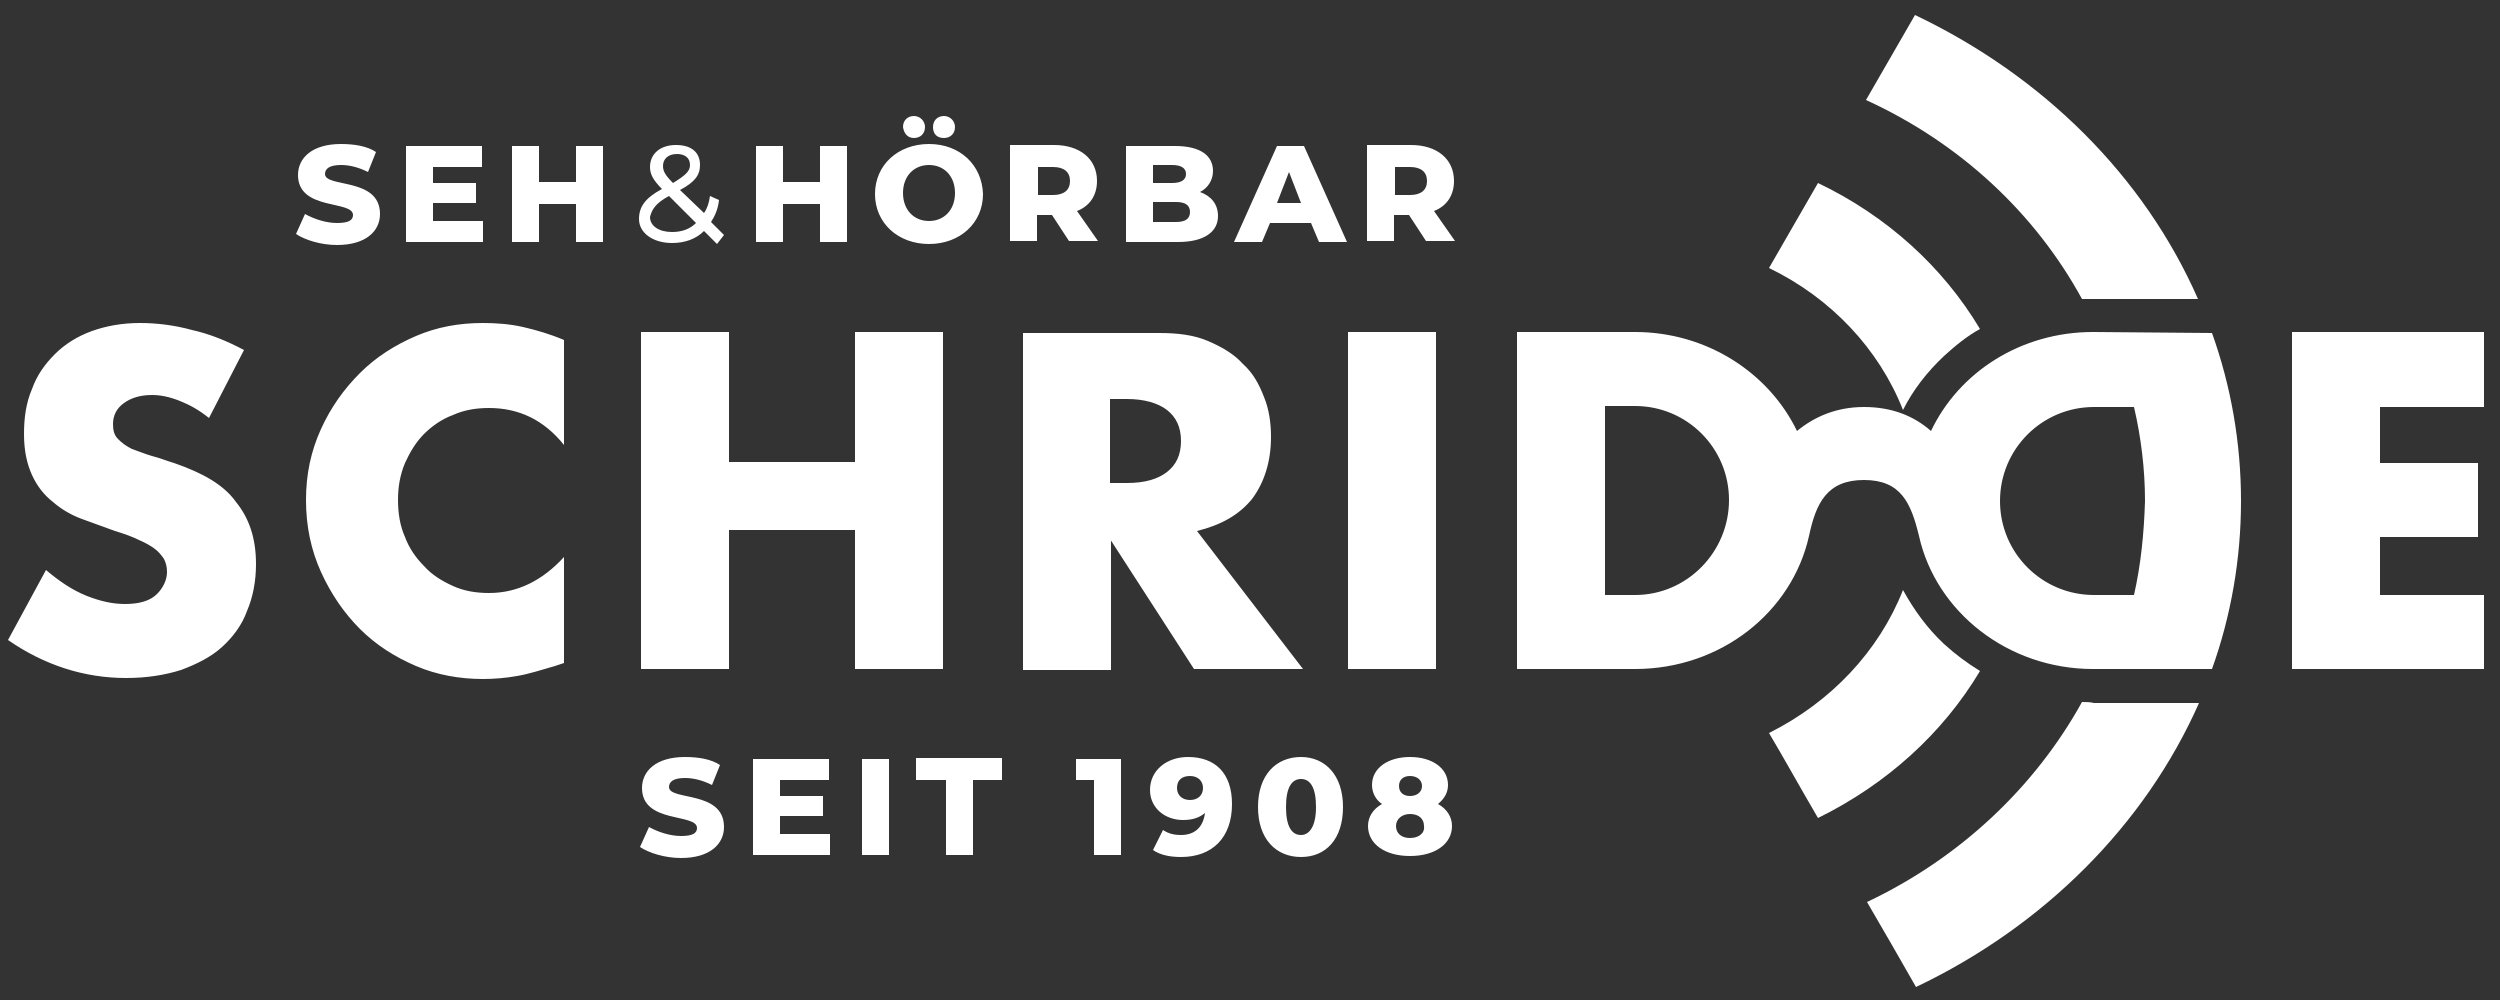
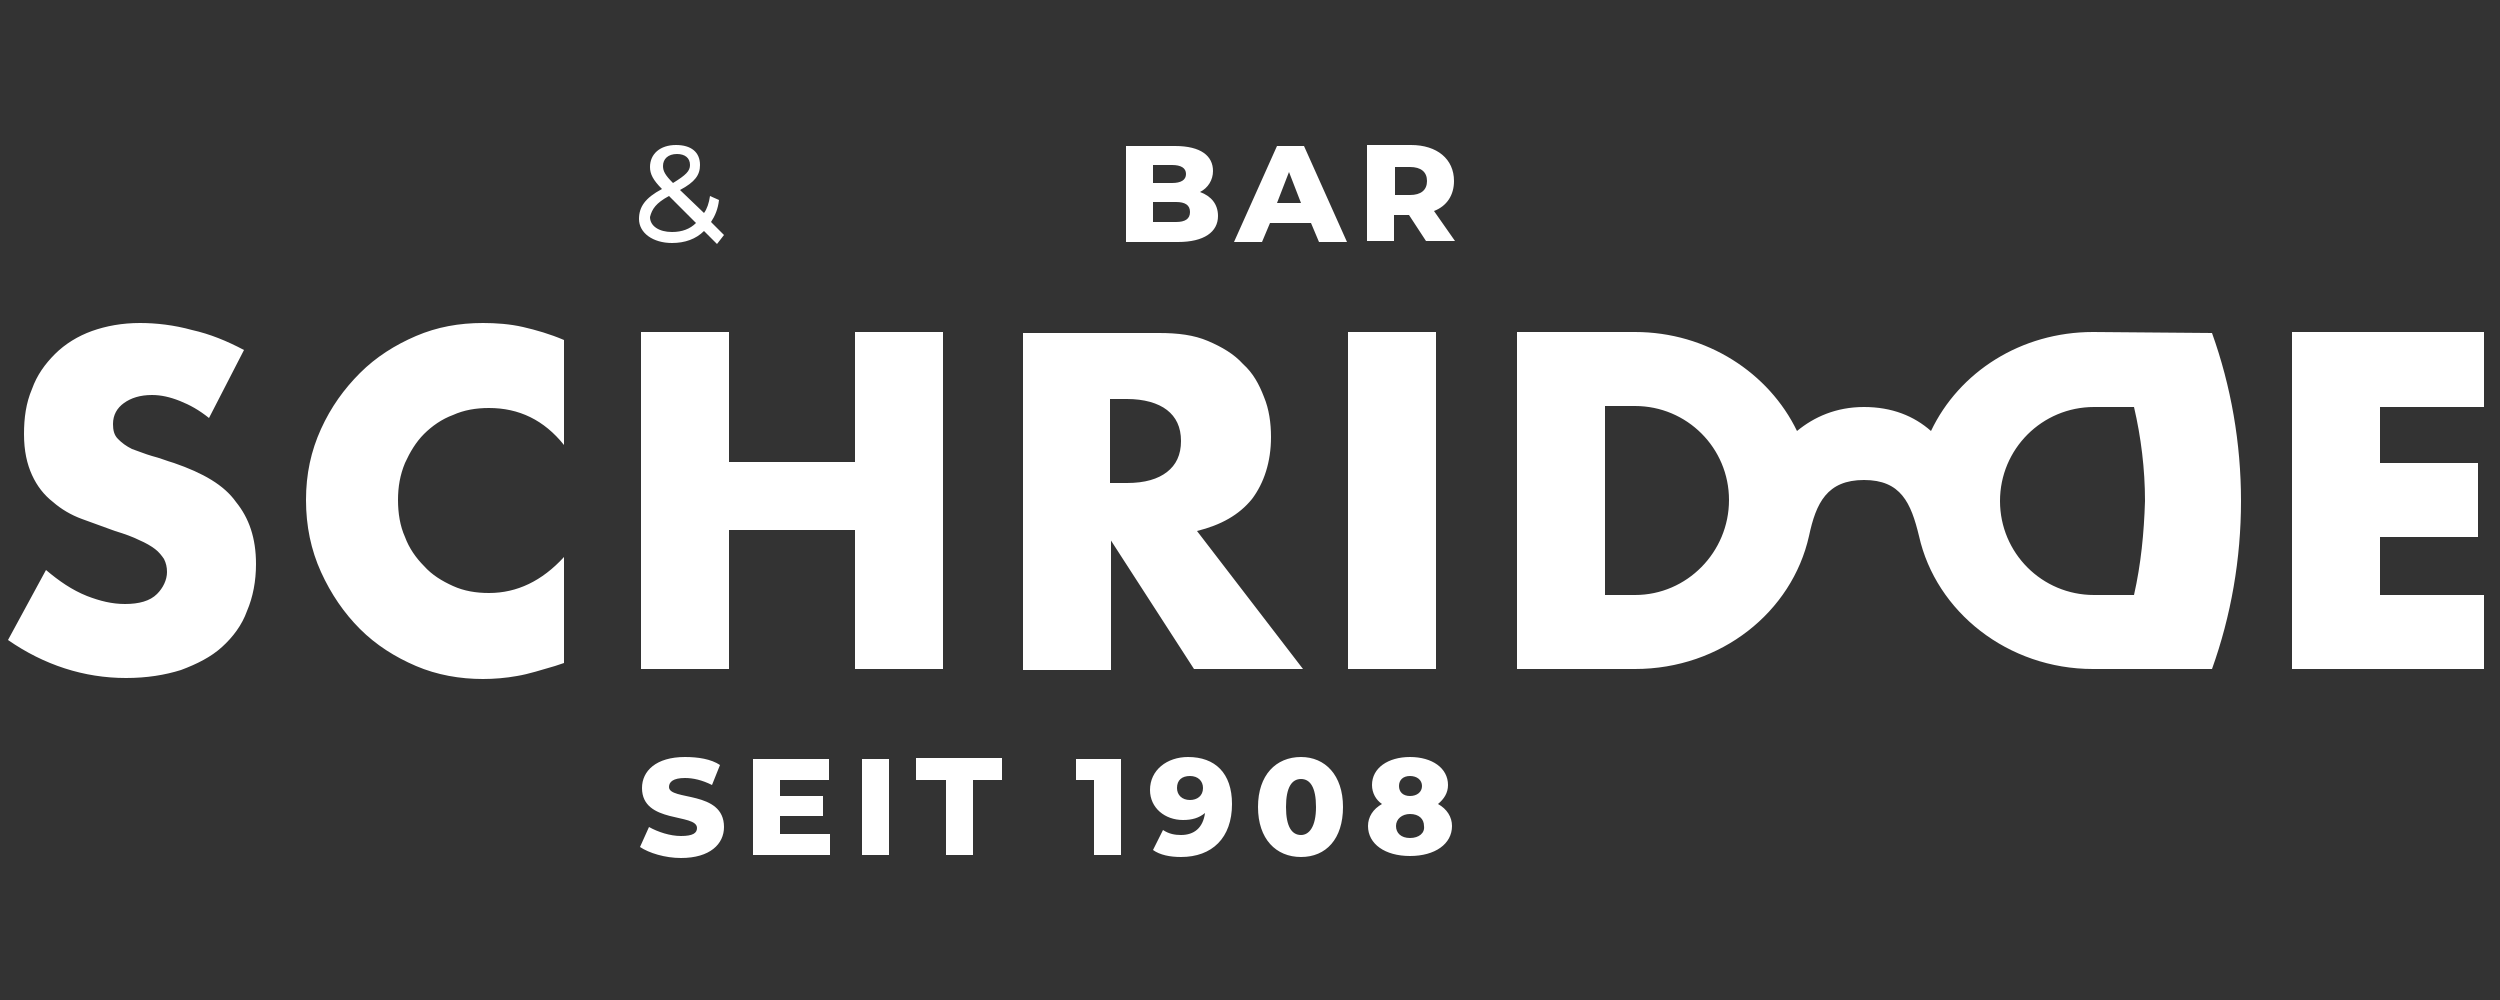
<svg xmlns="http://www.w3.org/2000/svg" id="Ebene_1" version="1.1" viewBox="0 0 250 100">
  <rect x="0" y="0" width="250" height="100" fill="#333333" stroke="none" />
  <defs>
    <style>
      .st0 {
        fill: #fff;
      }
    </style>
  </defs>
-   <path class="st0" d="M208.2,29.9h11.6c-5.4-12.3-15.5-22.3-28.3-28.4l-4.9,8.5c9.4,4.3,16.9,11.3,21.6,19.9ZM190.3,41c1-2,2.4-3.8,4.1-5.4,1.1-1,2.3-2,3.6-2.7-3.7-6.2-9.3-11.3-16.2-14.6l-4.9,8.5c6.2,3,11,8.1,13.4,14.2ZM208.2,70.2c-4.7,8.5-12.2,15.6-21.5,20,1.7,2.9,3.3,5.7,4.9,8.5,12.8-6.1,22.9-16.2,28.3-28.4h-10.5c-.4-.1-.8-.1-1.2-.1ZM198,67.1c-1.3-.8-2.5-1.7-3.6-2.7-1.7-1.6-3-3.4-4.1-5.4-2.4,6.1-7.2,11.2-13.4,14.3,1.6,2.7,3.2,5.6,4.9,8.5,6.9-3.4,12.5-8.5,16.2-14.7ZM32.5,17.4c0-.5.4-.9,1.6-.9.8,0,1.7.2,2.7.7l.8-2c-.9-.6-2.2-.8-3.5-.8-2.9,0-4.3,1.4-4.3,3.1,0,3.6,5.5,2.5,5.5,4,0,.5-.4.8-1.6.8-1.1,0-2.3-.4-3.2-.9l-.9,2c.9.6,2.5,1.1,4.1,1.1,2.9,0,4.3-1.4,4.3-3.1,0-3.7-5.5-2.6-5.5-4ZM43.3,20.3h4.3v-2h-4.3v-1.6h4.9v-2.1h-7.6v9.6h7.7v-2.1h-5s0-1.8,0-1.8ZM57.6,18.2h-3.7v-3.6h-2.7v9.6h2.7v-3.8h3.7v3.8h2.7v-9.6h-2.7v3.6ZM82,18.2h-3.7v-3.6h-2.7v9.6h2.7v-3.8h3.7v3.8h2.7v-9.6h-2.7v3.6ZM94.4,13.8c.6,0,1.1-.4,1.1-1.1,0-.6-.5-1.1-1.1-1.1s-1.1.4-1.1,1.1.4,1.1,1.1,1.1ZM91.4,13.8c.6,0,1.1-.4,1.1-1.1,0-.6-.5-1.1-1.1-1.1s-1.1.4-1.1,1.1c.1.7.5,1.1,1.1,1.1ZM92.9,14.4c-3.1,0-5.4,2.1-5.4,5s2.3,5,5.4,5,5.4-2.1,5.4-5c-.1-2.9-2.3-5-5.4-5ZM92.9,22.1c-1.5,0-2.6-1.1-2.6-2.8s1.1-2.8,2.6-2.8,2.6,1.1,2.6,2.8-1.1,2.8-2.6,2.8ZM109.7,18.1c0-2.2-1.7-3.6-4.3-3.6h-4.4v9.6h2.7v-2.6h1.5l1.7,2.6h2.9l-2.1-3c1.3-.5,2-1.6,2-3ZM105.3,19.5h-1.5v-2.8h1.5c1.1,0,1.7.5,1.7,1.4s-.6,1.4-1.7,1.4Z" />
  <path class="st0" d="M111,53.9l8.4,13h10.9l-10.6-13.8c2.4-.6,4.2-1.6,5.5-3.2,1.2-1.6,1.9-3.7,1.9-6.2,0-1.4-.2-2.8-.7-4-.5-1.3-1.1-2.4-2.1-3.3-.9-1-2.1-1.7-3.5-2.3s-3-.8-4.9-.8h-13.6v33.7h8.8v-13.1h-.1ZM111,39.9h1.7c1.7,0,3.1.4,4,1.1.9.7,1.4,1.7,1.4,3.1s-.5,2.4-1.4,3.1c-.9.7-2.2,1.1-4,1.1h-1.7v-8.4ZM94.3,66.9v-33.7h-8.8v13h-12.6v-13h-8.8v33.7h8.8v-13.9h12.6v13.9h8.8ZM17.4,46.3c-.7-.2-1.4-.5-2.2-.7-.7-.2-1.4-.5-2-.7-.6-.3-1-.6-1.4-1s-.5-.9-.5-1.5c0-.9.4-1.6,1.1-2.1.7-.5,1.6-.8,2.8-.8.9,0,1.8.2,2.8.6,1,.4,1.9.9,2.9,1.7l3.5-6.8c-1.7-.9-3.4-1.6-5.2-2-1.8-.5-3.6-.7-5.2-.7-1.8,0-3.4.3-4.8.8-1.4.5-2.7,1.3-3.7,2.3s-1.8,2.1-2.3,3.5c-.6,1.4-.8,2.9-.8,4.5,0,1.7.3,3,.8,4.1s1.2,2,2.1,2.7c.8.7,1.8,1.3,2.9,1.7,1.1.4,2.2.8,3.3,1.2,1,.3,1.8.6,2.4.9.7.3,1.2.6,1.6.9.4.3.7.7.9,1,.2.4.3.8.3,1.3,0,.8-.4,1.6-1,2.2-.7.7-1.8,1-3.2,1-1.3,0-2.5-.3-3.8-.8-1.5-.6-2.8-1.5-4.1-2.6l-3.8,7c3.6,2.5,7.6,3.8,11.8,3.8,2.1,0,3.9-.3,5.5-.8,1.6-.6,3-1.3,4.1-2.3s2-2.2,2.5-3.6c.6-1.4.9-3,.9-4.7,0-2.6-.7-4.6-2-6.2-1.2-1.7-3.3-2.9-6.2-3.9ZM48.3,32.3c-2.4,0-4.6.4-6.7,1.3-2.1.9-4,2.1-5.6,3.7-1.6,1.6-2.9,3.4-3.9,5.6-1,2.2-1.5,4.5-1.5,7.1s.5,5,1.5,7.2,2.3,4.1,3.9,5.7c1.6,1.6,3.5,2.8,5.6,3.7s4.4,1.3,6.7,1.3c1.1,0,2.3-.1,3.4-.3,1.2-.2,2.4-.6,3.8-1l.9-.3v-10.6c-2.2,2.4-4.7,3.6-7.5,3.6-1.3,0-2.5-.2-3.6-.7s-2.1-1.1-2.9-2c-.8-.8-1.5-1.8-1.9-2.9-.5-1.1-.7-2.4-.7-3.7s.2-2.5.7-3.7c.5-1.1,1.1-2.1,1.9-2.9s1.8-1.5,2.9-1.9c1.1-.5,2.3-.7,3.6-.7,3,0,5.5,1.2,7.5,3.7v-10.5c-1.4-.6-2.8-1-4.1-1.3-1.3-.3-2.7-.4-4-.4ZM143.6,33.2h-8.8v33.7h8.8v-33.7ZM248.4,40.6v-7.4h-19.2v33.7h19.2v-7.4h-10.4v-5.8h9.8v-7.4h-9.8v-5.6h10.4v-.1ZM209.3,33.2c-7.2,0-13.4,4-16.2,9.9-1.7-1.5-3.9-2.4-6.7-2.4s-5,1-6.7,2.4c-2.8-5.8-9-9.9-16.2-9.9h-11.8v33.7h11.8c8.6,0,15.7-5.7,17.4-13.3h0c.7-3.3,1.8-5.6,5.5-5.6s4.7,2.3,5.5,5.6h0c1.7,7.6,8.9,13.3,17.4,13.3h11.9c1.9-5.3,2.9-11,2.9-16.8s-1-11.5-2.9-16.8l-11.9-.1ZM163.5,59.5h-3v-18.9h3c5.2,0,9.4,4.2,9.4,9.4s-4.2,9.5-9.4,9.5ZM213.4,59.5h-4c-5.2,0-9.4-4.2-9.4-9.4s4.2-9.4,9.4-9.4h4c.7,3,1.1,6.2,1.1,9.4-.1,3.2-.4,6.3-1.1,9.4ZM67.2,24.3c1.3,0,2.4-.4,3.2-1.2l1.3,1.3.7-.9-1.3-1.3c.4-.6.7-1.3.8-2.2l-.9-.4c-.1.7-.3,1.3-.6,1.7l-2.4-2.3c1.5-.8,2-1.5,2-2.5,0-1.3-.9-2-2.4-2-1.6,0-2.6.9-2.6,2.2,0,.7.3,1.3,1.2,2.2-1.7.9-2.3,1.8-2.3,3,0,1.4,1.4,2.4,3.3,2.4ZM67.7,15.4c.8,0,1.3.4,1.3,1.1,0,.6-.4,1-1.7,1.8-.8-.8-1-1.2-1-1.7,0-.7.5-1.2,1.4-1.2ZM66.9,19.6l2.7,2.7c-.6.6-1.4.9-2.4.9-1.3,0-2.2-.6-2.2-1.5.2-.8.6-1.4,1.9-2.1ZM121.8,21.6c0-1.2-.7-2-1.8-2.4.8-.4,1.3-1.2,1.3-2.1,0-1.5-1.2-2.5-3.8-2.5h-4.9v9.6h5.2c2.6,0,4-1,4-2.6ZM115.3,16.5h1.9c.9,0,1.4.3,1.4.9s-.5.9-1.4.9h-1.9v-1.8ZM115.3,22.2v-2h2.3c.9,0,1.4.3,1.4,1s-.5,1-1.4,1h-2.3ZM127.7,14.6l-4.3,9.6h2.8l.8-1.9h4.1l.8,1.9h2.8l-4.3-9.6h-2.7ZM127.7,20.3l1.2-3.1,1.2,3.1h-2.4ZM145.4,18.1c0-2.2-1.7-3.6-4.3-3.6h-4.4v9.6h2.7v-2.6h1.5l1.7,2.6h2.9l-2.1-3c1.3-.5,2-1.6,2-3ZM141,19.5h-1.5v-2.8h1.5c1.1,0,1.7.5,1.7,1.4s-.6,1.4-1.7,1.4ZM107.6,78h1.8v7.5h2.7v-9.6h-4.5v2.1ZM143.8,80.4c.6-.5,1-1.1,1-1.9,0-1.7-1.6-2.8-3.8-2.8s-3.8,1.1-3.8,2.8c0,.8.4,1.5,1,1.9-.9.5-1.4,1.3-1.4,2.2,0,1.8,1.7,3,4.2,3s4.2-1.2,4.2-3c0-.9-.5-1.7-1.4-2.2ZM141,77.6c.7,0,1.2.4,1.2,1s-.5,1-1.2,1-1.1-.4-1.1-1,.4-1,1.1-1ZM141,83.8c-.9,0-1.4-.5-1.4-1.2s.6-1.2,1.4-1.2c.9,0,1.4.5,1.4,1.2.1.7-.5,1.2-1.4,1.2ZM91.6,78h3v7.5h2.7v-7.5h2.9v-2.2h-8.6v2.2ZM118.8,75.7c-2.1,0-3.8,1.3-3.8,3.3,0,1.8,1.5,3,3.3,3,.9,0,1.6-.2,2.2-.7-.2,1.5-1.1,2.2-2.4,2.2-.6,0-1.2-.1-1.8-.5l-1,2c.7.5,1.7.7,2.8.7,3.1,0,5.1-1.9,5.1-5.3,0-3.1-1.7-4.7-4.4-4.7ZM119,80c-.8,0-1.3-.5-1.3-1.2,0-.8.5-1.2,1.3-1.2s1.3.5,1.3,1.2c0,.8-.6,1.2-1.3,1.2ZM86.2,85.5h2.7v-9.6h-2.7v9.6ZM66.9,78.7c0-.5.4-.9,1.6-.9.8,0,1.7.2,2.7.7l.8-2c-.9-.6-2.2-.8-3.5-.8-2.9,0-4.3,1.4-4.3,3.1,0,3.6,5.5,2.5,5.5,4,0,.5-.4.8-1.6.8-1.1,0-2.3-.4-3.2-.9l-.9,2c.9.6,2.5,1.1,4.1,1.1,2.9,0,4.3-1.4,4.3-3.1,0-3.7-5.5-2.6-5.5-4ZM78,81.6h4.3v-2h-4.3v-1.6h4.9v-2.1h-7.6v9.6h7.7v-2.1h-5v-1.8ZM130.1,75.7c-2.5,0-4.3,1.8-4.3,5s1.8,5,4.3,5,4.2-1.8,4.2-5-1.8-5-4.2-5ZM130.1,83.5c-.9,0-1.5-.8-1.5-2.8s.6-2.8,1.5-2.8,1.5.8,1.5,2.8-.7,2.8-1.5,2.8Z" />
</svg>